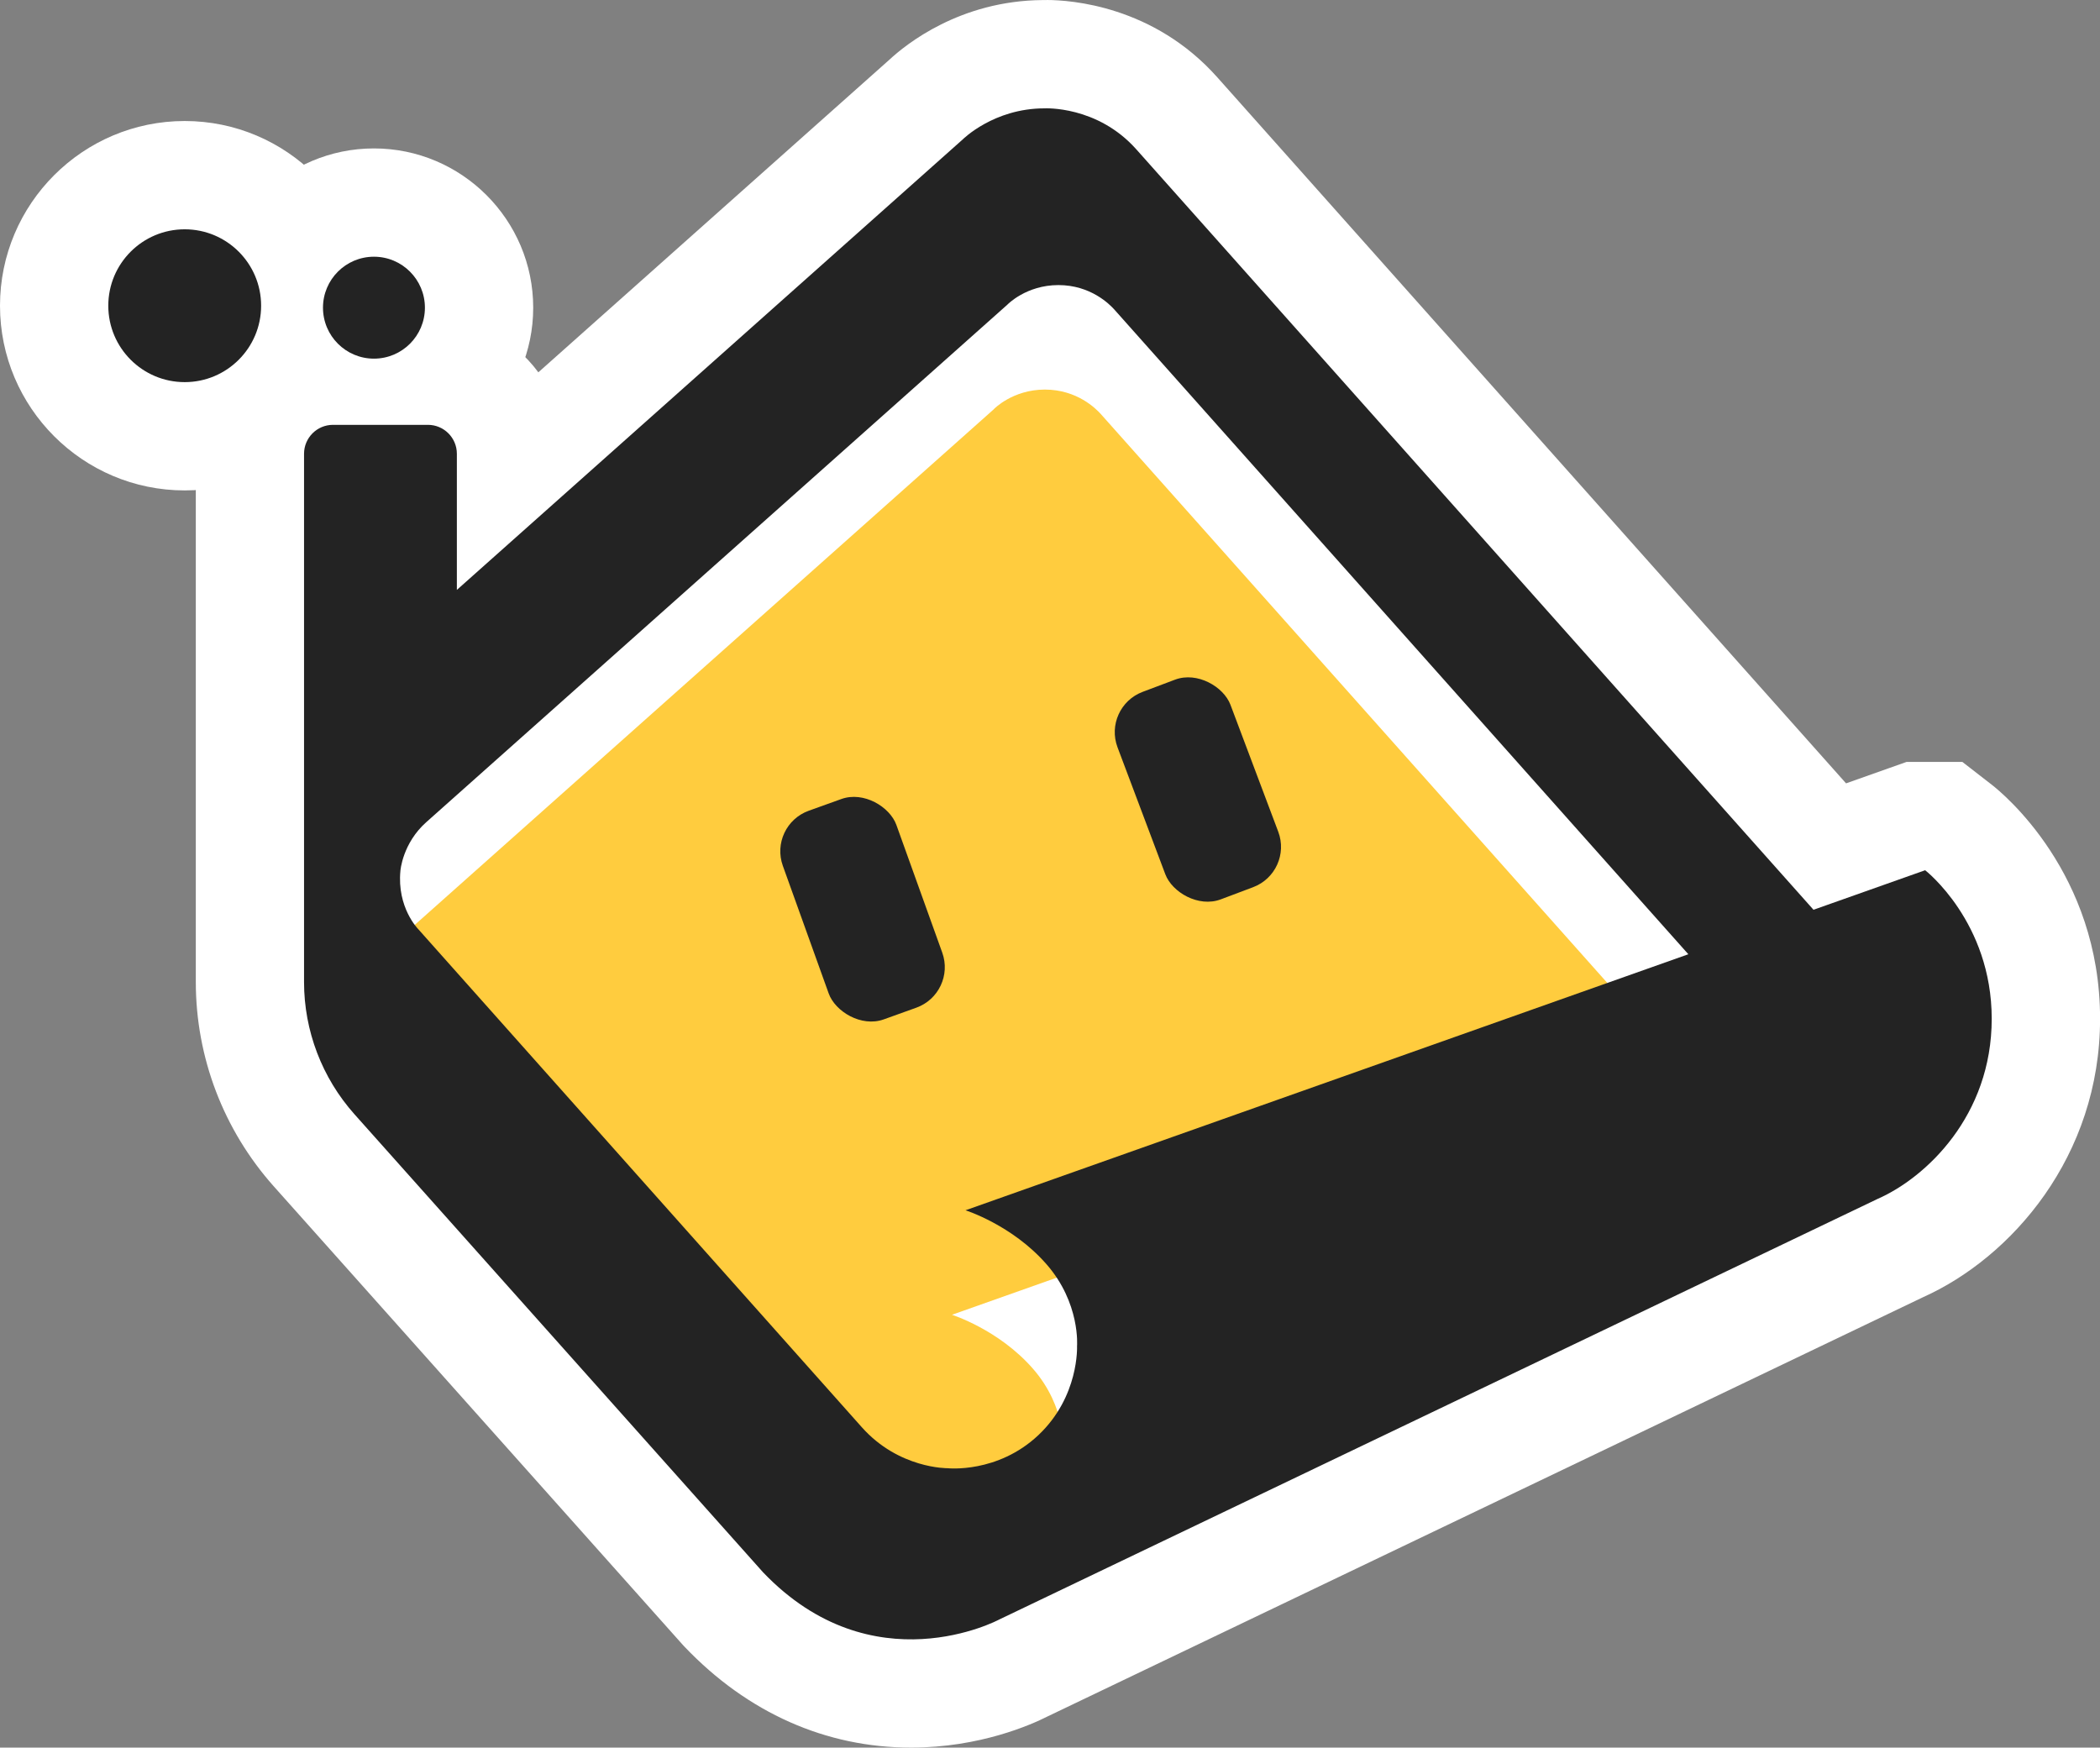
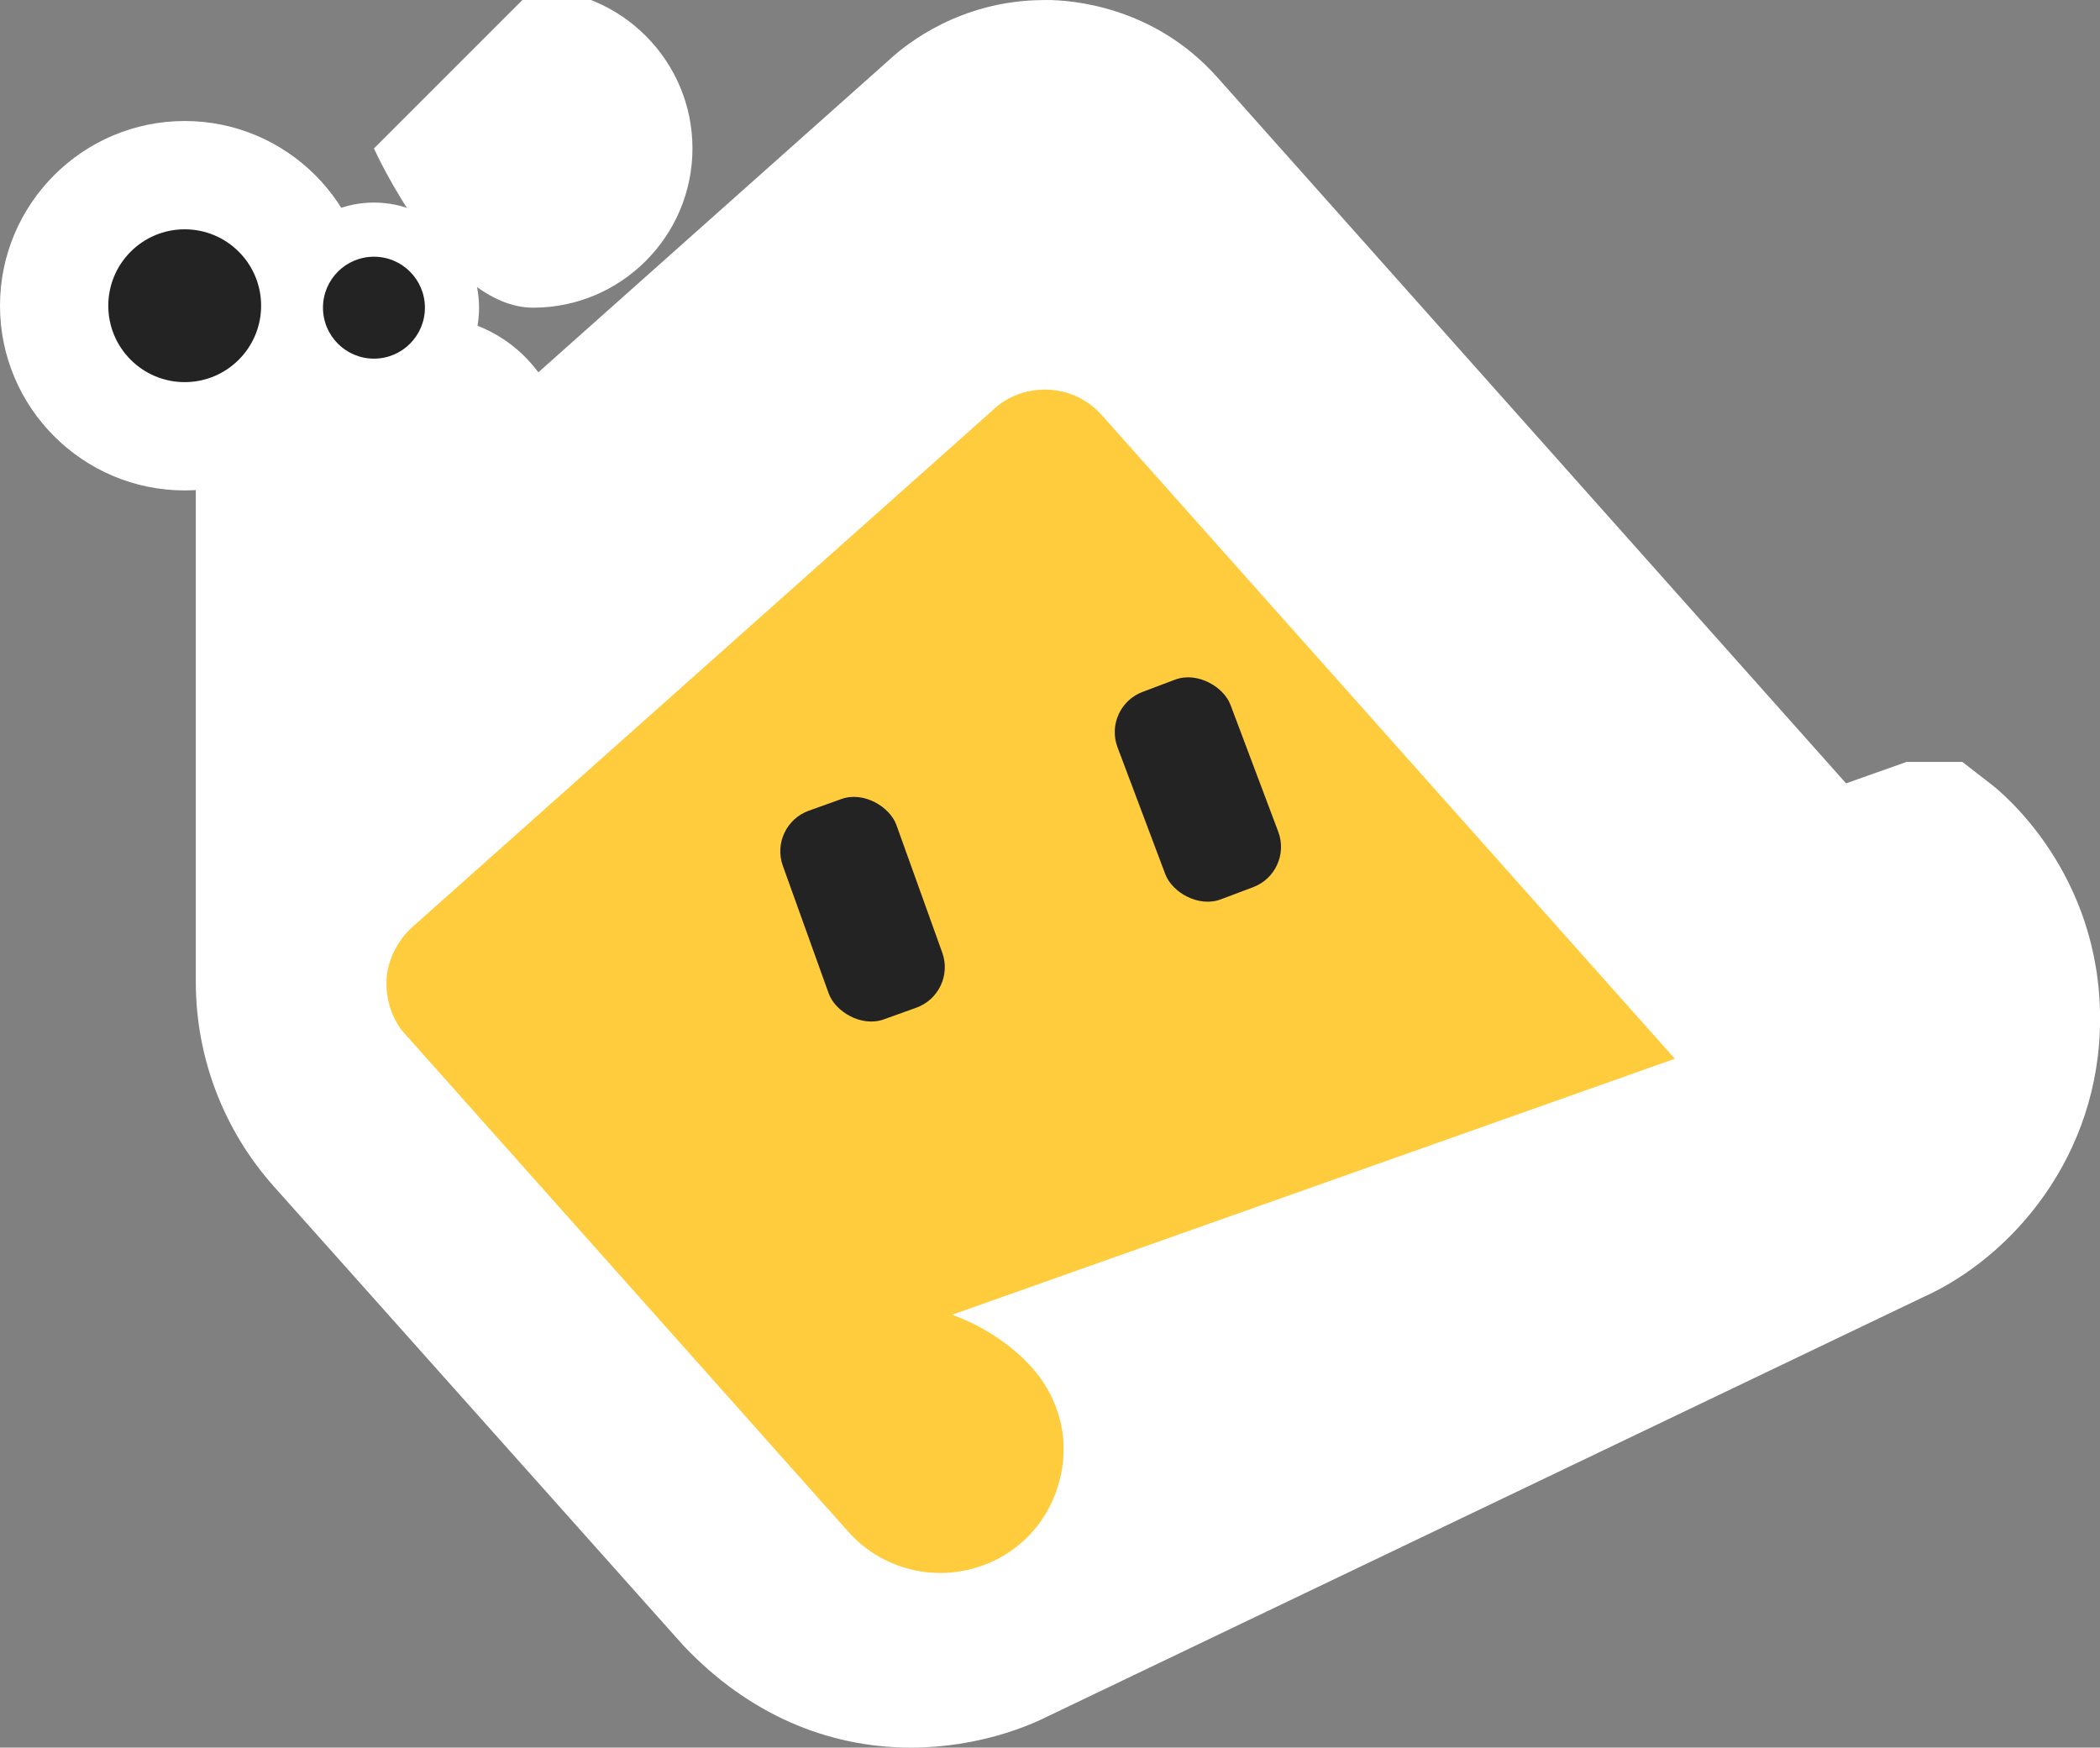
<svg xmlns="http://www.w3.org/2000/svg" viewBox="0 0 310.27 258.21">
  <rect x="0" y="0" width="310.27" height="258.21" fill="#808080" stroke="none" />
  <defs>
    <style>
            .cls-1 {
            fill: #ffcc3e;
            }

            .cls-1, .cls-2, .cls-3 {
            stroke-width: 0px;
            }

            .cls-2 {
            fill: #232323;
            }

            .cls-3 {
            fill: #fff;
            }
        </style>
  </defs>
  <g>
    <g>
      <path class="cls-3" d="m27.29,64.46c-10.64,0-19.29-8.65-19.29-19.29s8.65-19.29,19.29-19.29,19.29,8.65,19.29,19.29-8.65,19.29-19.29,19.29Z" />
      <path class="cls-3" d="m27.29,33.88c6.24,0,11.29,5.05,11.29,11.29s-5.05,11.29-11.29,11.29-11.29-5.05-11.29-11.29,5.05-11.29,11.29-11.29m0-16C12.24,17.88,0,30.12,0,45.17s12.24,27.29,27.29,27.29,27.29-12.24,27.29-27.29-12.24-27.29-27.29-27.29h0Z" />
    </g>
    <g>
      <path class="cls-3" d="m55.25,60.99c-8.56,0-15.53-6.97-15.53-15.53s6.97-15.53,15.53-15.53,15.53,6.97,15.53,15.53-6.97,15.53-15.53,15.53Z" />
-       <path class="cls-3" d="m55.25,37.93c4.16,0,7.53,3.37,7.53,7.53s-3.37,7.53-7.53,7.53-7.53-3.37-7.53-7.53,3.37-7.53,7.53-7.53m0-16c-12.97,0-23.53,10.56-23.53,23.53s10.56,23.53,23.53,23.53,23.53-10.56,23.53-23.53-10.56-23.53-23.53-23.53h0Z" />
+       <path class="cls-3" d="m55.25,37.93c4.16,0,7.53,3.37,7.53,7.53s-3.37,7.53-7.53,7.53-7.53-3.37-7.53-7.53,3.37-7.53,7.53-7.53m0-16s10.56,23.53,23.53,23.53,23.53-10.56,23.53-23.53-10.56-23.53-23.53-23.53h0Z" />
    </g>
    <g>
      <path class="cls-3" d="m134.59,250.21c-10.34,0-19.9-4.29-27.64-12.39l-.18-.2-60.38-67.69c-6.1-6.86-9.46-15.67-9.46-24.83v-78.05c0-6.77,5.51-12.28,12.28-12.28h14.02c6.77,0,12.28,5.51,12.28,12.28v2.27l61.33-54.62c1.41-1.33,7.66-6.63,17.31-6.69.12,0,.29,0,.49,0,2.69,0,12.04.63,19.26,8.76,5.1,5.73,79.19,88.93,96.46,108.32l12.72-4.5h4.12l2.18,1.68c.53.41,12.92,10.24,12.92,28.27,0,16.81-10.78,29.1-21.51,33.88l-129.61,62.06c-1.38.71-7.85,3.75-16.56,3.75h0Z" />
      <path class="cls-3" d="m154.63,16c1.52,0,8.18.34,13.27,6.08,5.79,6.5,100.04,112.34,100.04,112.34l16.49-5.84h.01s9.83,7.63,9.83,21.95-9.71,23.47-16.86,26.61l-129.83,62.17s-5.44,2.91-12.99,2.91c-6.43,0-14.4-2.11-21.86-9.92l-60.38-67.69c-4.78-5.37-7.43-12.32-7.43-19.51v-78.05c0-2.36,1.91-4.28,4.28-4.28h14.02c2.36,0,4.28,1.91,4.28,4.28v20.11L142.25,20.59s4.57-4.58,12.06-4.58c0,0,.11,0,.32,0m0-16c-.22,0-.43,0-.61,0-12.19.1-20.16,6.54-22.58,8.78l-51.9,46.22c-3.7-5-9.63-8.25-16.31-8.25h-14.02c-11.18,0-20.28,9.1-20.28,20.28v78.05c0,11.12,4.08,21.83,11.48,30.15l60.39,67.7.18.2.19.2c9.29,9.73,20.85,14.87,33.43,14.87,10.19,0,17.83-3.42,20.1-4.57l129.43-61.98c13.06-5.86,26.15-20.8,26.15-41.14,0-21.53-14.38-33.32-16.02-34.59l-4.33-3.36h-8.23l-2.6.92-6.35,2.25c-22.09-24.81-88.07-98.9-92.89-104.31C170.43.83,158.16,0,154.63,0h0Z" />
    </g>
  </g>
  <g>
    <path class="cls-1" d="m146.84,60.45s2.76-2.89,7.54-2.89,7.57,2.86,8.23,3.58l84.84,95.29-106.8,37.83s6.89,2.17,11.95,7.95,4.53,12.13,4.53,12.13c0,0,.34,7.43-5.71,13.14-6.05,5.7-13.41,4.89-13.41,4.89,0,0-7.22.1-12.7-6.08l-65.56-73.62s-3.11-3.14-2.59-8.57c0,0,.3-4.07,3.85-7.21l85.84-76.44h0Z" />
    <circle class="cls-2" cx="27.29" cy="45.17" r="11.29" />
    <circle class="cls-2" cx="55.25" cy="45.46" r="7.53" />
-     <path class="cls-2" d="m284.43,128.58l-16.49,5.84S173.69,28.58,167.9,22.08c-5.78-6.51-13.59-6.07-13.59-6.07-7.49,0-12.06,4.58-12.06,4.58l-74.75,66.57v-20.11c0-2.37-1.92-4.28-4.28-4.28h-14.02c-2.37,0-4.28,1.92-4.28,4.28v53.67h0v24.38c0,7.19,2.65,14.14,7.43,19.51l60.38,67.69c16.21,16.98,34.85,7.01,34.85,7.01l129.83-62.17c7.15-3.14,16.86-12.29,16.86-26.61s-9.83-21.95-9.83-21.95h0Zm-129.83,58.19c5.06,5.78,4.53,12.13,4.53,12.13,0,0,.34,7.43-5.71,13.14-6.05,5.7-13.41,4.89-13.41,4.89,0,0-7.22.1-12.7-6.08l-65.56-73.62s-3.11-3.14-2.59-8.57c0,0,.3-4.07,3.85-7.21l85.83-76.44s2.76-2.89,7.54-2.89,7.57,2.86,8.23,3.58l84.84,95.29-106.8,37.83s6.89,2.17,11.95,7.95h0Z" />
    <g>
      <rect class="cls-2" x="118.52" y="117.96" width="17.83" height="32.76" rx="6.36" ry="6.36" transform="translate(-37.91 50.99) rotate(-19.76)" />
      <rect class="cls-2" x="168.07" y="100.27" width="17.83" height="32.76" rx="6.36" ry="6.36" transform="translate(-29.75 69.84) rotate(-20.63)" />
    </g>
  </g>
</svg>